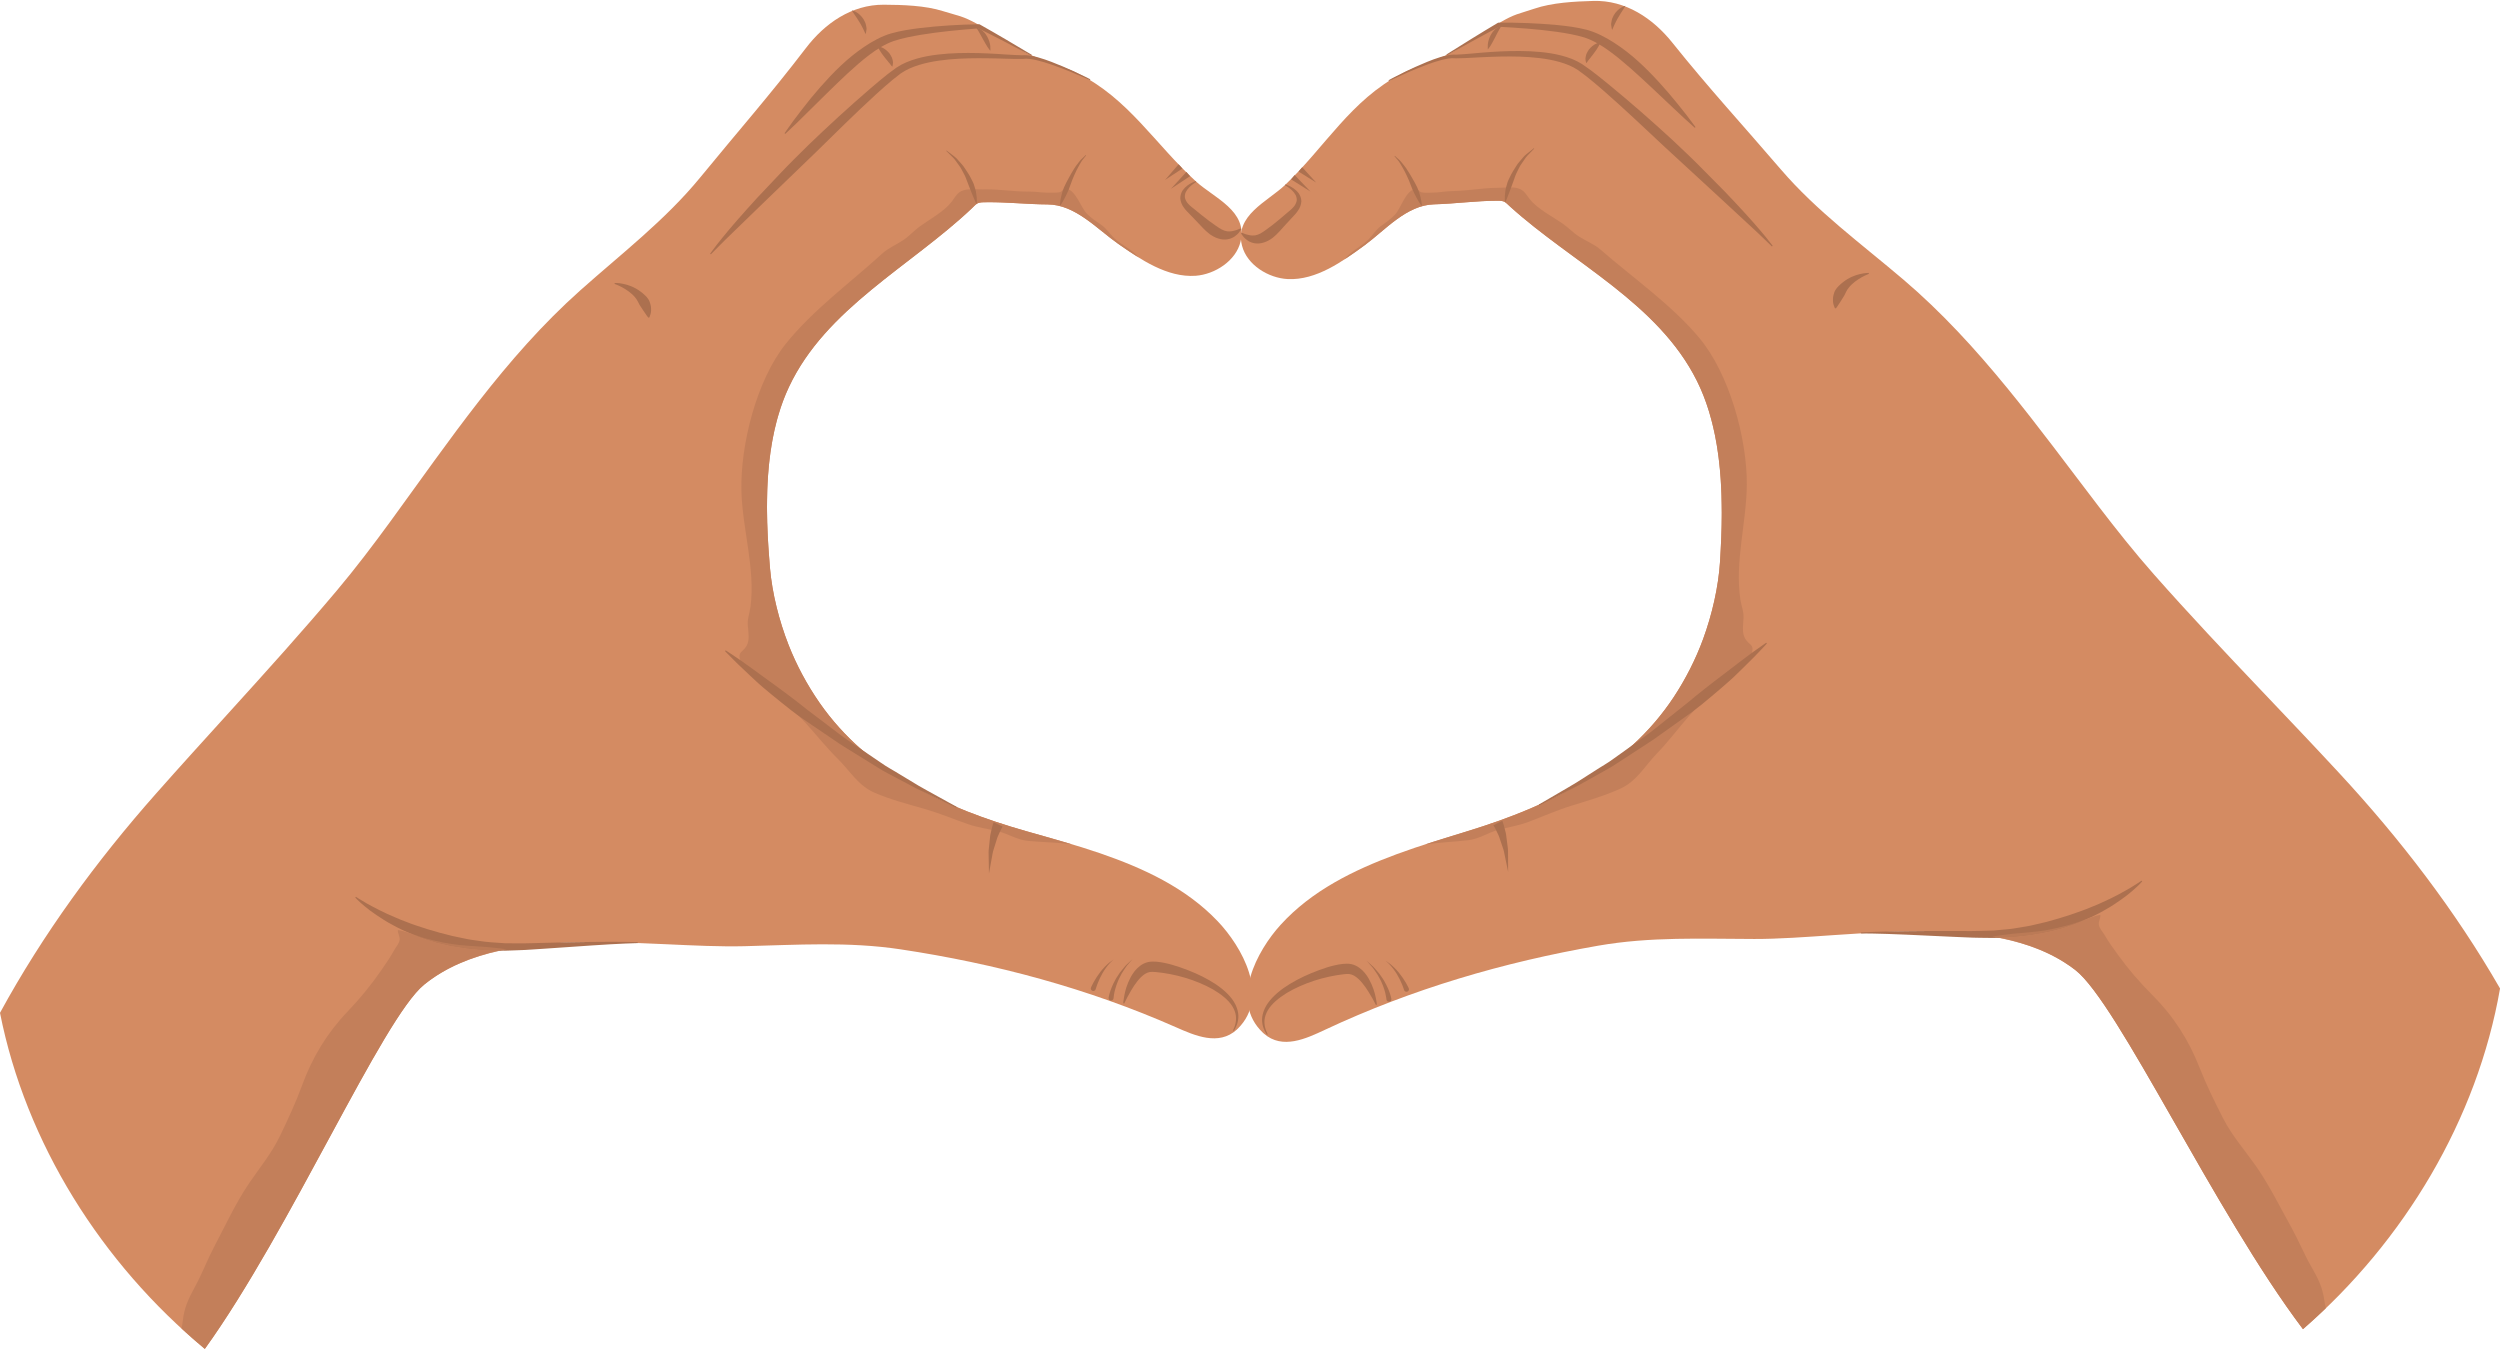
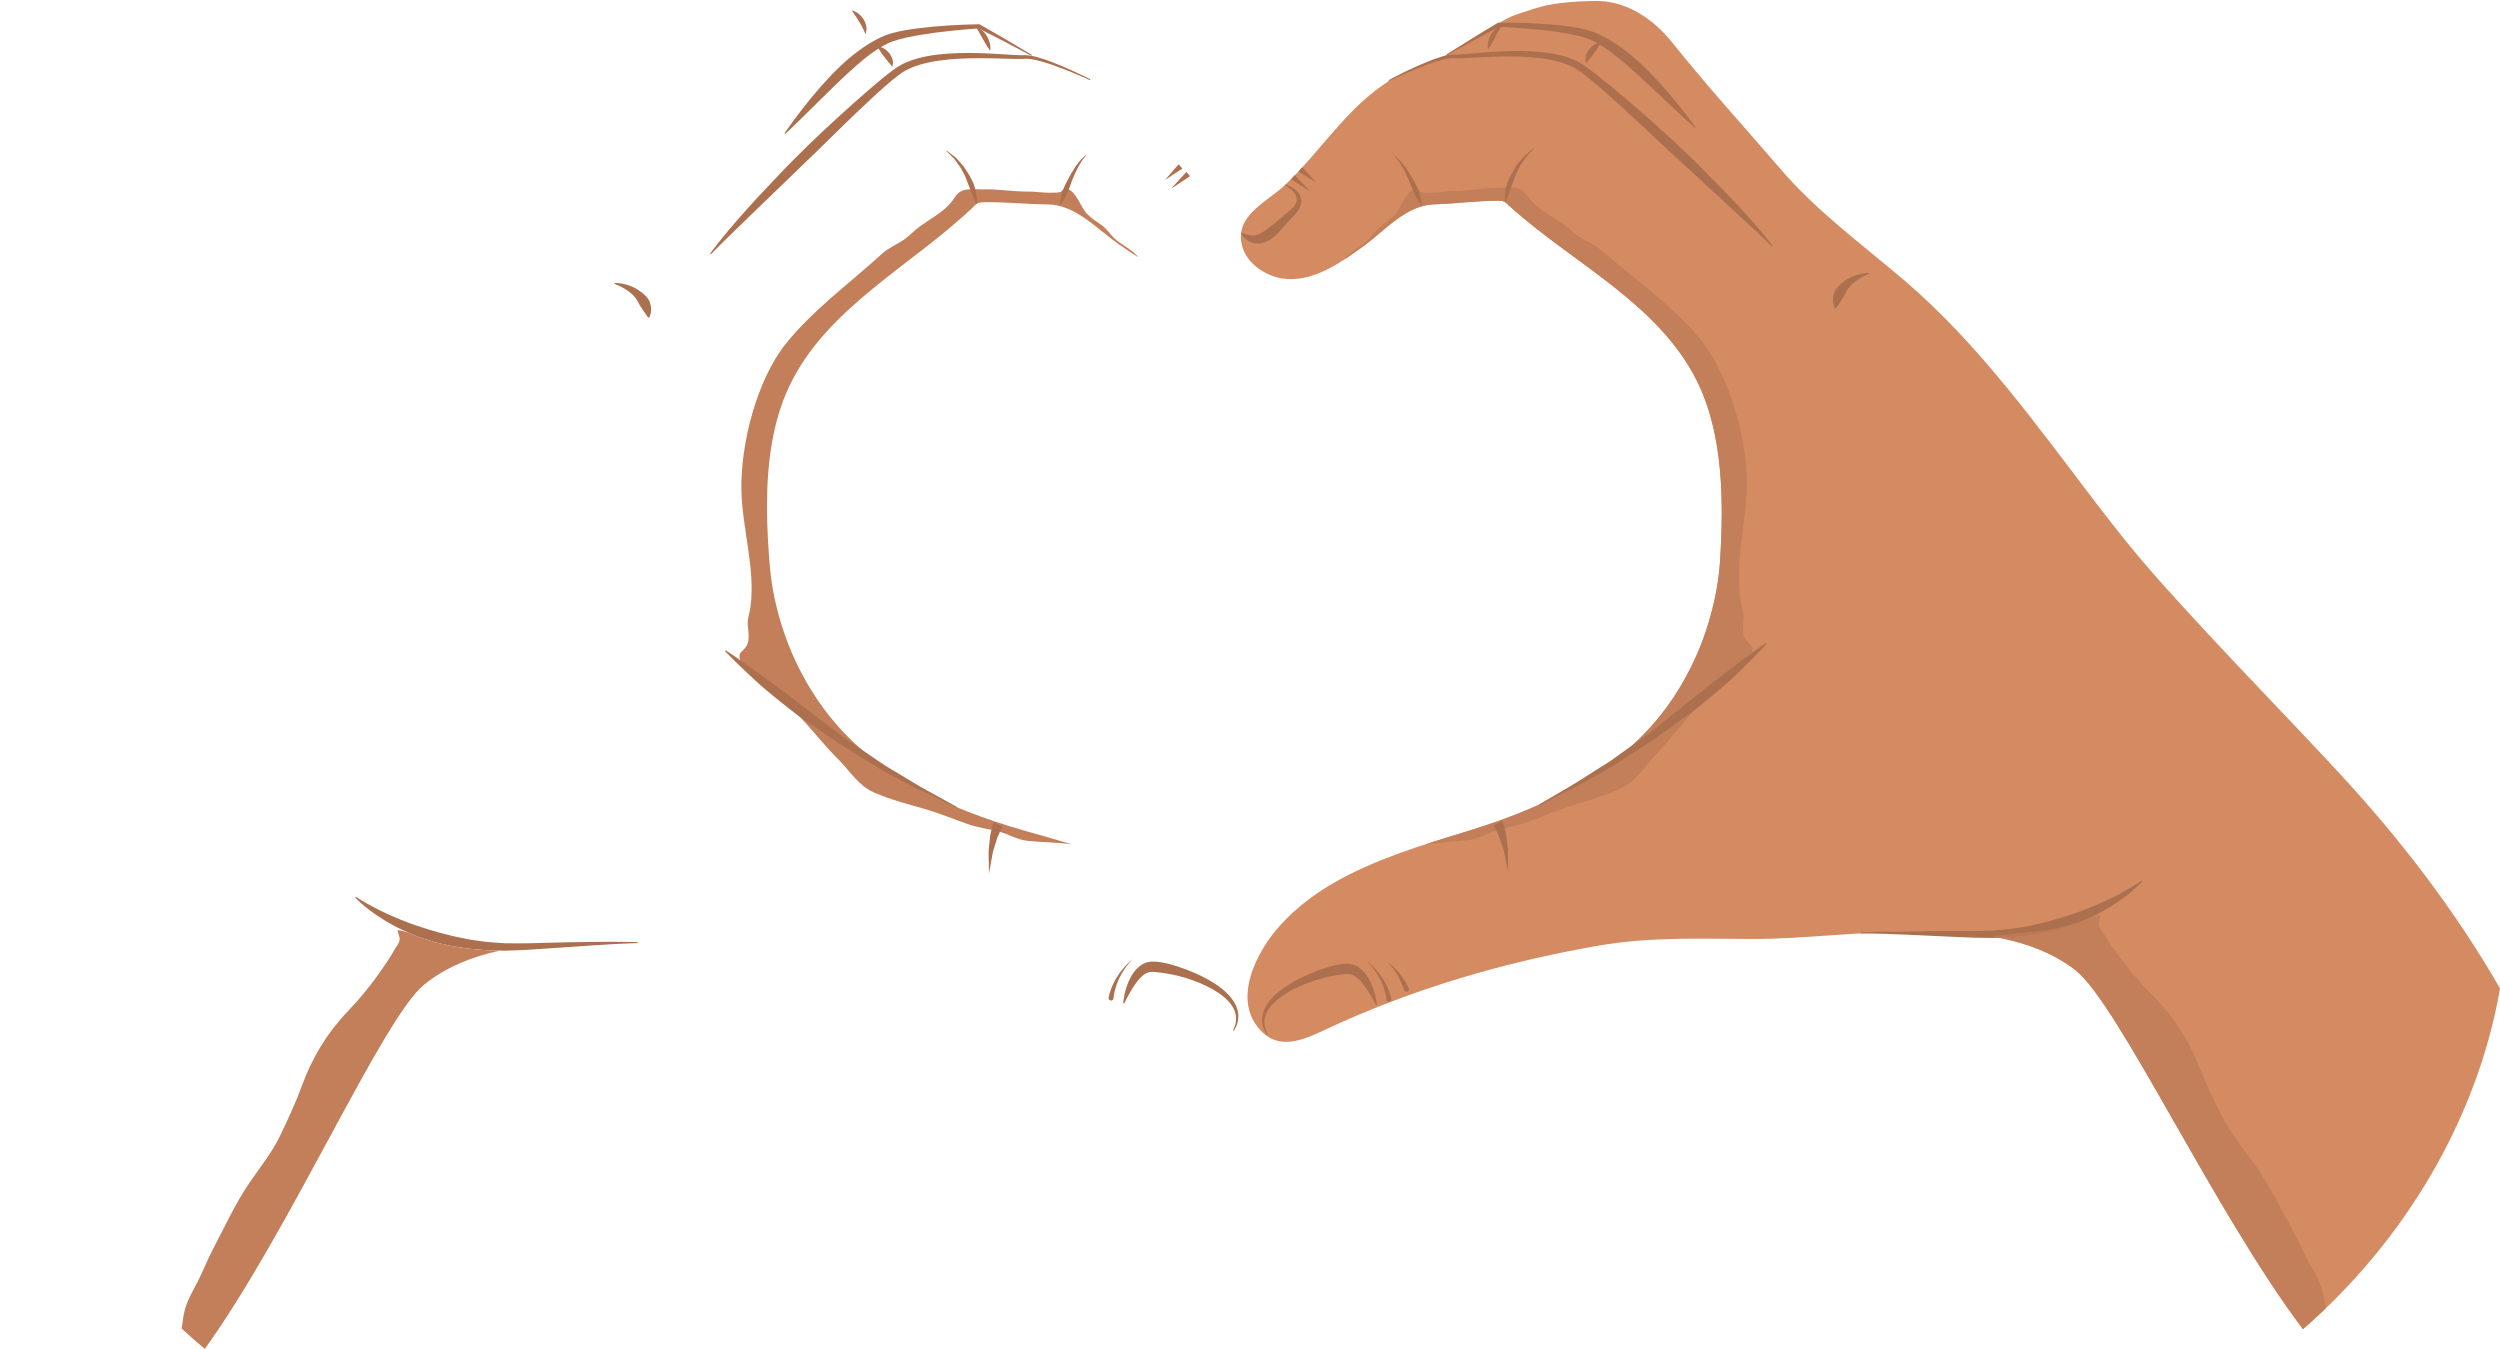
<svg xmlns="http://www.w3.org/2000/svg" height="921.5" preserveAspectRatio="xMidYMid meet" version="1.0" viewBox="206.7 599.6 1707.9 921.5" width="1707.9" zoomAndPan="magnify">
  <g>
    <g id="change1_1">
-       <path d="M 870.469 742.059 C 873.785 738.91 874.023 737.879 878.867 737.77 C 893.473 737.461 907.867 739.18 922.418 739.25 C 941.32 739.34 956.105 756.02 970.59 766.16 C 985.723 776.75 1004.109 789.379 1023.52 788 C 1036.629 787.059 1051.129 777.77 1054.219 764.578 C 1059.129 743.641 1036.309 734.961 1023.789 723.609 C 995.941 698.32 977.512 666.66 942.617 649.539 C 932.582 644.621 921.59 642.09 911.477 637.398 C 901.723 632.871 892.844 626.5 883.48 621.25 C 876.82 617.5 870.125 613.121 862.816 610.73 C 858.855 609.441 854.863 608.469 850.883 607.199 C 838.637 603.32 823.281 602.898 810.465 602.82 C 788.516 602.699 770.141 615.57 757.246 632.461 C 732.918 664.309 710.469 689.781 685.145 720.73 C 661.242 749.941 631.109 773.012 603.09 798 C 551.707 843.82 513.602 900.762 473.215 956.09 C 461.508 972.109 449.5 987.941 436.723 1003.129 C 413.242 1031.02 388.801 1058.07 364.32 1085.07 C 347.23 1103.91 330.113 1122.73 313.254 1141.801 C 272.676 1187.648 236.051 1237.68 206.699 1291.531 C 224.285 1380.449 276.07 1462.66 346.625 1521.109 C 405.23 1439.66 467.914 1295.539 496.414 1272.301 C 536.945 1239.289 603.191 1241.969 661.367 1244.641 C 680.609 1245.531 698.965 1246.41 715.219 1246.012 C 751.152 1245.109 786.121 1242.75 821.875 1248.141 C 886.816 1257.922 949.891 1274.809 1010.031 1301.352 C 1023.051 1307.109 1039.23 1314.238 1051.59 1303.039 L 1052.43 1302.23 C 1074.441 1280.289 1055.059 1246.281 1038.59 1228.969 C 1016.762 1206.02 987.758 1192.691 958.234 1182.512 C 941.57 1176.789 924.57 1172.199 907.633 1167.379 C 853.082 1151.84 799.844 1127.648 766.492 1079.578 C 758.113 1067.5 750.773 1053.879 745.422 1040.18 C 739.027 1023.828 734.227 1005.141 732.715 987.602 C 729.273 947.68 728.27 900.98 745.688 863.93 C 770.93 810.211 828.883 781.43 870.469 742.059" fill="#d48b62" />
-     </g>
+       </g>
    <g id="change2_1">
      <path d="M 970.59 766.16 C 971.027 766.461 971.469 766.77 971.918 767.09 C 971.469 766.77 971.027 766.461 970.59 766.16 M 730.68 945.691 C 730.68 960.012 731.559 974.191 732.715 987.602 C 734.227 1005.141 739.027 1023.828 745.422 1040.18 C 750.773 1053.879 758.113 1067.5 766.492 1079.578 C 799.844 1127.648 853.082 1151.84 907.633 1167.379 C 907.941 1167.461 908.254 1167.551 908.566 1167.641 C 908.254 1167.551 907.941 1167.461 907.633 1167.379 C 853.082 1151.84 799.844 1127.648 766.492 1079.578 C 758.113 1067.5 750.773 1053.879 745.422 1040.18 C 739.027 1023.828 734.227 1005.141 732.715 987.602 C 731.559 974.191 730.68 960.012 730.68 945.691" fill="#ca9270" />
    </g>
    <g id="change3_1">
      <path d="M 934.68 728.539 C 932.523 728.539 932.566 730.41 930.793 730.852 C 929.395 731.199 927.91 731.23 926.43 731.23 C 926.242 731.23 926.062 731.23 925.879 731.23 C 925.652 731.23 925.43 731.23 925.203 731.23 C 924.867 731.23 924.539 731.23 924.207 731.238 C 923.879 731.25 923.559 731.25 923.238 731.25 C 920.926 731.25 918.734 731.059 916.543 730.871 C 914.34 730.672 912.133 730.469 909.801 730.469 C 909.664 730.469 909.531 730.469 909.395 730.469 C 909.102 730.48 908.805 730.48 908.512 730.48 C 903.855 730.48 899.242 730.102 894.621 729.711 C 889.984 729.328 885.34 728.941 880.66 728.941 C 879.992 728.941 879.32 728.949 878.652 728.969 C 878.355 728.98 878.059 728.98 877.758 728.98 C 876.758 728.98 875.711 728.941 874.648 728.91 C 873.582 728.879 872.5 728.852 871.422 728.852 C 869.168 728.852 866.949 728.988 865.02 729.559 C 860.637 730.859 859.406 734.02 856.992 737.211 C 851.891 743.969 842.098 749.238 835.168 754.211 C 831.188 757.078 827.891 760.879 823.836 763.602 C 819.059 766.789 813.641 768.969 809.453 772.789 C 787.582 792.762 762.031 811.34 743.5 834.48 C 723.551 859.41 712.398 903.57 713.211 935.191 C 713.883 961.012 722.746 988.059 719.449 1013.859 C 718.809 1018.828 717.172 1022.07 717.582 1027.012 C 717.934 1031.398 719.035 1036.941 716.648 1040.949 C 714.055 1045.309 710.664 1044.789 712.305 1050.449 C 713.785 1055.539 717.305 1056.359 720.812 1059.59 C 725.133 1063.559 729.184 1067.59 733.59 1071.469 C 741.641 1078.578 750.285 1086.039 757.195 1093.691 C 764.637 1101.91 771.137 1110.211 779.195 1118.148 C 787.137 1125.98 793.02 1136.359 804.102 1141.141 C 814.965 1145.84 826.902 1148.949 838.277 1152.199 C 848.266 1155.059 858.098 1159.18 867.797 1162.57 C 874.711 1164.98 881.457 1165.781 888.422 1167.488 C 895.625 1169.262 901.453 1173.359 909.055 1174.078 C 918.852 1175 928.863 1175.102 938.773 1176.34 C 928.73 1173.32 918.652 1170.512 908.566 1167.641 C 908.254 1167.551 907.941 1167.461 907.633 1167.379 C 853.082 1151.84 799.844 1127.648 766.492 1079.578 C 758.113 1067.5 750.773 1053.879 745.422 1040.18 C 739.027 1023.828 734.227 1005.141 732.715 987.602 C 731.559 974.191 730.68 960.012 730.68 945.691 C 730.68 917.391 734.121 888.531 745.688 863.93 C 770.93 810.211 828.883 781.43 870.469 742.059 C 873.785 738.91 874.023 737.879 878.867 737.77 C 880.086 737.738 881.297 737.73 882.512 737.73 C 895.871 737.73 909.078 739.18 922.418 739.25 C 941.32 739.34 956.105 756.02 970.59 766.16 C 971.027 766.461 971.469 766.77 971.918 767.09 C 975.902 769.859 980.121 772.719 984.504 775.441 C 983.391 774.18 982.258 772.941 980.945 771.859 C 976.75 768.391 971.875 766.07 967.91 762.32 C 964.703 759.27 962.668 755.641 958.867 753.102 C 955.34 750.73 952.434 748.73 949.336 745.719 C 945.359 741.852 941.711 729.77 935.578 728.629 C 935.242 728.57 934.945 728.539 934.68 728.539" fill="#c37f5a" />
    </g>
    <g id="change4_1">
      <path d="M 449.863 1212.262 C 449.863 1212.262 452.438 1214.039 457.164 1216.738 C 461.93 1219.371 468.738 1223.078 477.297 1226.578 C 479.41 1227.512 481.625 1228.441 483.973 1229.27 C 486.297 1230.148 488.66 1231.141 491.191 1231.91 C 496.18 1233.621 501.488 1235.281 507.035 1236.781 C 509.824 1237.5 512.652 1238.23 515.52 1238.961 C 518.398 1239.641 521.355 1240.172 524.312 1240.809 C 527.266 1241.5 530.301 1241.84 533.336 1242.289 C 536.371 1242.719 539.422 1243.199 542.504 1243.359 L 551.727 1244 C 554.805 1244.012 557.871 1244.031 560.91 1244.051 C 567.008 1244.121 573.109 1243.801 578.957 1243.711 C 590.695 1243.41 601.633 1243.141 611.035 1243.09 C 620.438 1243.039 628.258 1242.91 633.75 1243.051 C 639.215 1243.16 642.344 1243.211 642.344 1243.211 L 642.363 1243.891 C 642.363 1243.891 639.234 1244.012 633.758 1244.199 C 628.297 1244.359 620.488 1244.922 611.133 1245.488 C 601.77 1246.129 590.844 1246.879 579.141 1247.68 C 573.266 1248.012 567.273 1248.578 561.059 1248.75 C 557.938 1248.871 554.797 1248.98 551.645 1249.09 L 542.148 1248.828 C 538.969 1248.828 535.809 1248.488 532.652 1248.211 C 529.504 1247.91 526.348 1247.719 523.258 1247.16 C 520.172 1246.66 517.07 1246.289 514.066 1245.66 C 511.066 1244.969 508.098 1244.301 505.184 1243.641 C 499.465 1241.891 493.91 1240.262 488.867 1238.07 C 483.797 1236.02 479.094 1233.82 474.926 1231.488 C 470.691 1229.289 467.035 1226.84 463.82 1224.699 C 460.594 1222.57 457.926 1220.5 455.801 1218.699 C 451.52 1215.18 449.414 1212.781 449.414 1212.781 L 449.863 1212.262" fill="#ac704f" />
    </g>
    <g id="change4_2">
      <path d="M 702.445 1043.891 C 702.445 1043.891 704.996 1045.488 709.328 1048.461 C 711.52 1049.91 714.129 1051.73 717.082 1053.879 C 720.031 1056.02 723.434 1058.359 727.016 1061.07 C 730.586 1063.801 734.594 1066.5 738.703 1069.559 C 742.867 1072.539 747.098 1075.879 751.555 1079.23 C 755.855 1082.789 760.508 1086.191 765.172 1089.75 C 769.844 1093.289 774.586 1096.891 779.324 1100.5 C 784.023 1104.191 789.055 1107.371 793.875 1110.711 C 798.727 1114.012 803.5 1117.262 808.121 1120.398 C 812.547 1123.609 817.504 1126.109 821.809 1128.852 C 826.203 1131.512 830.367 1134.012 834.203 1136.34 C 838.062 1138.609 841.691 1140.512 844.863 1142.289 C 848.047 1144.051 850.824 1145.59 853.109 1146.852 C 857.684 1149.379 860.301 1150.82 860.301 1150.82 L 859.988 1151.43 C 859.988 1151.43 857.289 1150.141 852.57 1147.871 C 847.867 1145.57 841.062 1142.41 833.02 1138.41 C 829.055 1136.309 824.758 1134.039 820.219 1131.641 C 815.691 1129.141 810.848 1126.898 806.031 1123.762 C 801.25 1120.801 796.316 1117.738 791.293 1114.629 C 786.301 1111.48 781.078 1108.48 776.211 1104.98 C 771.242 1101.621 766.277 1098.25 761.387 1094.93 C 756.465 1091.648 751.691 1088.328 747.242 1084.871 C 742.852 1081.34 738.527 1078.039 734.582 1074.711 C 730.625 1071.41 726.805 1068.359 723.539 1065.281 C 720.207 1062.281 717.266 1059.379 714.602 1056.891 C 711.934 1054.398 709.641 1052.191 707.805 1050.309 C 704.062 1046.621 702.008 1044.41 702.008 1044.41 L 702.445 1043.891" fill="#ac704f" />
    </g>
    <g id="change4_3">
      <path d="M 873.609 738.781 C 873.609 738.781 873.336 738.148 872.859 737.059 C 872.41 735.98 871.77 734.461 871.004 732.621 C 870.324 730.781 869.336 728.711 868.539 726.422 C 868.164 725.27 867.613 724.141 867.188 722.93 C 866.691 721.75 866.359 720.461 865.719 719.34 C 864.41 717.109 863.465 714.602 861.918 712.699 C 860.398 710.809 859.281 708.719 857.852 707.371 C 855.039 704.578 853.156 702.719 853.156 702.719 L 853.352 702.441 C 853.352 702.441 855.492 704.07 858.695 706.52 C 860.348 707.73 861.75 709.66 863.5 711.531 C 865.309 713.359 866.52 715.82 868.125 718.039 C 868.938 719.148 869.445 720.422 870.113 721.59 C 870.73 722.781 871.367 723.961 871.852 725.141 C 872.625 727.59 873.418 729.84 873.633 731.898 C 874.316 735.949 873.945 738.719 873.941 738.719 L 873.609 738.781" fill="#ac704f" />
    </g>
    <g id="change4_4">
      <path d="M 930.797 739.84 C 930.797 739.84 930.848 737.309 931.672 733.691 C 932.055 731.871 932.703 729.82 933.555 727.68 C 934.434 725.559 935.66 723.398 936.82 721.23 C 937.887 719.02 939.289 716.961 940.434 714.969 C 941.605 712.98 943.066 711.328 944.137 709.852 C 945.254 708.379 946.543 707.43 947.266 706.648 C 948.035 705.91 948.48 705.488 948.48 705.488 L 948.703 705.75 C 948.703 705.75 948.328 706.219 947.672 707.059 C 947.066 707.93 945.984 708.969 945.102 710.551 C 944.258 712.16 943.113 713.898 942.16 715.941 C 941.242 718.02 940.109 720.109 939.289 722.391 C 938.457 724.648 937.625 726.91 936.844 729.02 C 935.941 731.09 935.082 733.012 934.234 734.621 C 933.332 736.219 932.668 737.578 932.055 738.488 C 931.488 739.422 931.121 739.941 931.121 739.941 L 930.797 739.84" fill="#ac704f" />
    </g>
    <g id="change4_5">
      <path d="M 951.273 654.379 C 951.273 654.379 946.828 652.27 938.875 648.988 C 934.895 647.359 930.039 645.43 924.383 643.512 C 921.551 642.559 918.52 641.609 915.297 640.828 C 912.008 640.059 908.781 639.41 905.137 639.871 C 897.555 639.98 889.664 639.469 881.199 639.41 C 872.777 639.301 863.895 639.371 854.809 640.23 C 845.781 641.129 836.367 642.68 827.918 646.461 C 825.824 647.422 823.832 648.539 821.98 649.828 C 820.203 651.191 818.125 652.781 816.293 654.289 C 812.633 657.371 808.969 660.559 805.336 663.891 C 790.859 677.121 776.938 691.031 763.754 703.91 C 750.484 716.719 738.094 728.66 727.473 738.91 C 716.875 749.18 708.047 757.75 701.871 763.738 C 698.797 766.75 696.426 769.172 694.824 770.828 C 693.203 772.469 692.336 773.352 692.336 773.352 L 691.809 772.922 C 691.809 772.922 692.543 771.922 693.918 770.059 C 695.262 768.16 697.398 765.52 700.109 762.141 C 705.516 755.379 713.648 746.09 723.617 735.141 C 728.703 729.77 734.207 723.941 740.027 717.77 C 745.836 711.59 752.25 705.359 758.812 698.84 C 772.141 686 786.664 672.641 801.68 659.738 C 805.414 656.52 809.238 653.32 813.176 650.199 C 815.176 648.641 817.027 647.309 819.164 645.762 C 821.355 644.309 823.652 643.102 825.996 642.102 C 835.418 638.191 845.18 636.91 854.48 636.211 C 863.812 635.578 872.812 635.711 881.305 636.09 C 889.766 636.441 897.844 637.23 905.043 637.359 C 908.789 637.02 912.625 637.879 915.832 638.781 C 919.121 639.699 922.148 640.781 924.977 641.852 C 930.613 644 935.418 646.121 939.344 647.898 C 947.199 651.488 951.578 653.77 951.578 653.77 L 951.273 654.379" fill="#ac704f" />
    </g>
    <g id="change4_6">
      <path d="M 742.66 690.602 C 746.449 685.109 750.371 679.711 754.496 674.48 C 758.566 669.199 762.762 664.02 767.184 659 C 771.609 653.988 776.188 649.09 781.098 644.469 C 785.992 639.828 791.273 635.539 796.934 631.691 C 799.754 629.77 802.703 627.98 805.781 626.398 C 808.754 624.82 812.238 623.371 815.379 622.449 C 822.289 620.5 828.766 619.57 835.473 618.73 C 848.781 617.18 862.062 616.371 875.398 616.18 L 875.816 616.172 L 876.109 616.34 C 882.055 619.77 888.055 623.07 893.949 626.602 L 911.652 637.109 L 911.301 637.691 L 893.109 628.121 C 887.066 624.91 880.895 621.922 874.797 618.809 L 875.504 618.969 C 862.332 620 849.109 621.191 836.125 623.32 C 829.707 624.391 823.059 625.691 817.254 627.609 C 814.094 628.738 811.484 630.012 808.672 631.672 C 805.926 633.27 803.273 635.059 800.715 637.02 C 795.555 640.871 790.73 645.23 785.895 649.609 C 781.098 654.051 776.395 658.629 771.68 663.25 L 757.551 677.191 C 752.867 681.891 748.09 686.52 743.176 691.051 L 742.66 690.602" fill="#ac704f" />
    </g>
    <g id="change4_7">
      <path d="M 974.047 1284.98 C 974.047 1284.98 974.105 1283.121 974.738 1279.941 C 975.32 1276.738 976.469 1272.219 979.195 1267.07 C 980.621 1264.539 982.453 1261.77 985.48 1259.48 C 986.988 1258.352 988.836 1257.32 990.977 1256.859 C 992.93 1256.41 995.129 1256.469 996.918 1256.602 C 1004.191 1257.328 1011.199 1259.719 1018.129 1262.328 C 1025.02 1264.98 1031.68 1268.281 1037.48 1272.141 C 1043.23 1276.051 1048.18 1280.699 1050.711 1285.898 C 1051.961 1288.48 1052.648 1291.078 1052.711 1293.41 C 1052.75 1295.738 1052.352 1297.73 1051.82 1299.27 C 1051.289 1300.82 1050.738 1301.949 1050.27 1302.691 C 1049.859 1303.441 1049.641 1303.84 1049.641 1303.84 L 1049.039 1303.5 C 1049.039 1303.5 1049.219 1303.09 1049.551 1302.328 C 1049.93 1301.578 1050.352 1300.441 1050.699 1298.949 C 1051.059 1297.461 1051.23 1295.609 1051.012 1293.539 C 1050.75 1291.48 1049.93 1289.25 1048.602 1287.078 C 1045.91 1282.699 1040.988 1278.852 1035.359 1275.539 C 1029.641 1272.301 1023.078 1269.59 1016.32 1267.57 C 1009.59 1265.539 1002.539 1264.25 996.328 1263.672 C 994.75 1263.578 993.586 1263.461 992.328 1263.629 C 991.273 1263.809 990.188 1264.18 989.152 1264.809 C 987.086 1266.09 985.191 1268 983.664 1269.988 C 980.531 1273.969 978.477 1277.98 976.941 1280.699 C 975.523 1283.531 974.711 1285.148 974.711 1285.148 L 974.047 1284.98" fill="#ac704f" />
    </g>
    <g id="change4_8">
      <path d="M 964.066 1281.09 C 964.066 1281.09 964.121 1280.641 964.352 1279.73 C 964.543 1278.809 964.926 1277.621 965.387 1276.191 C 965.91 1274.781 966.523 1273.141 967.34 1271.48 C 968.211 1269.84 969.027 1268.031 970.184 1266.43 C 971.227 1264.762 972.332 1263.141 973.57 1261.781 C 974.75 1260.379 975.781 1259.02 976.91 1258.078 C 979.035 1256.09 980.449 1254.77 980.449 1254.77 C 980.449 1254.77 979.191 1256.238 977.312 1258.43 C 976.309 1259.469 975.438 1260.93 974.441 1262.41 C 973.391 1263.871 972.492 1265.551 971.668 1267.262 C 970.734 1268.922 970.145 1270.73 969.496 1272.371 C 968.898 1274.02 968.5 1275.629 968.156 1276.98 C 967.875 1278.352 967.641 1279.48 967.578 1280.238 C 967.465 1280.98 967.445 1281.5 967.445 1281.5 C 967.41 1282.449 966.617 1283.18 965.672 1283.141 C 964.73 1283.109 963.996 1282.32 964.031 1281.371 L 964.047 1281.211 L 964.066 1281.09" fill="#ac704f" />
    </g>
    <g id="change4_9">
-       <path d="M 952.035 1274.199 C 952.035 1274.199 952.195 1273.84 952.484 1273.219 C 952.777 1272.578 953.223 1271.691 953.789 1270.66 C 954.891 1268.59 956.57 1265.961 958.465 1263.512 C 959.496 1262.34 960.371 1261.07 961.449 1260.09 C 962.504 1259.09 963.391 1258.078 964.316 1257.391 C 966.148 1256.012 967.371 1255.102 967.371 1255.102 C 967.371 1255.102 966.297 1256.172 964.688 1257.781 C 963.883 1258.57 963.152 1259.691 962.273 1260.781 C 961.375 1261.859 960.699 1263.219 959.879 1264.461 C 958.402 1267.059 957.164 1269.781 956.406 1271.871 C 956.008 1272.91 955.715 1273.77 955.539 1274.371 C 955.352 1274.988 955.25 1275.34 955.25 1275.34 L 955.23 1275.398 C 954.965 1276.301 954.008 1276.82 953.102 1276.551 C 952.195 1276.281 951.68 1275.32 951.953 1274.43 L 952.035 1274.199" fill="#ac704f" />
-     </g>
+       </g>
    <g id="change4_10">
-       <path d="M 1023.922 723.91 C 1023.922 723.91 1023.012 724.398 1021.559 725.488 C 1020.16 726.578 1018.102 728.281 1016.801 730.789 C 1016.23 732.07 1015.98 733.48 1016.23 734.871 C 1016.66 736.25 1017.289 737.68 1018.551 738.941 C 1019.699 740.23 1021.18 741.352 1022.84 742.68 C 1024.461 744 1026.109 745.34 1027.77 746.68 C 1031 749.359 1034.398 751.801 1037.328 753.82 C 1038.781 754.84 1040.148 755.738 1041.41 756.398 C 1042.691 757.09 1043.891 757.422 1045.07 757.621 C 1046.25 757.77 1047.441 757.73 1048.551 757.5 C 1049.672 757.34 1050.641 756.91 1051.539 756.711 C 1053.16 755.988 1054.25 755.621 1054.25 755.621 L 1054.711 756.121 C 1054.711 756.121 1054.16 757.078 1052.93 758.672 C 1051.621 760.109 1049.359 762.391 1045.34 763.078 C 1043.379 763.398 1041.109 763.262 1039.051 762.559 C 1036.91 761.961 1035.012 760.852 1033.219 759.621 C 1029.738 757.039 1026.988 753.691 1024.051 750.68 C 1022.602 749.172 1021.148 747.672 1019.719 746.191 C 1018.32 744.75 1016.672 743.191 1015.422 741.359 C 1014.102 739.609 1013.23 737.41 1013.031 735.23 C 1012.969 733 1013.73 731.031 1014.711 729.559 C 1016.84 726.711 1019.25 725.328 1020.922 724.461 C 1022.609 723.621 1023.648 723.289 1023.648 723.289 L 1023.922 723.91" fill="#ac704f" />
-     </g>
+       </g>
    <g id="change4_11">
      <path d="M 1018.262 720.91 L 1006.602 728.621 L 1016.039 718.32 L 1017.199 717.059 L 1019.691 719.961 L 1018.262 720.91" fill="#ac704f" />
    </g>
    <g id="change4_12">
      <path d="M 1013.02 715.699 L 1002.609 722.531 L 1010.77 713.129 L 1011.898 711.828 L 1014.461 714.75 L 1013.02 715.699" fill="#ac704f" />
    </g>
    <g id="change4_13">
      <path d="M 626.648 792.91 C 626.648 792.91 628.973 792.789 632.391 793.5 C 635.805 794.148 640.363 795.781 644.332 798.82 C 645.344 799.539 646.309 800.352 647.215 801.23 C 648.199 802.039 648.973 803.031 649.633 804.051 C 650.312 805.051 650.695 806.172 650.977 807.25 C 651.34 808.289 651.457 809.328 651.473 810.301 C 651.625 812.211 651.309 813.781 650.895 814.859 C 650.582 815.93 650.27 816.52 650.27 816.52 L 649.586 816.57 C 649.586 816.57 649.113 816.051 648.516 815.191 C 648.18 814.77 647.84 814.25 647.496 813.691 C 647.176 813.109 646.637 812.531 646.25 811.871 C 645.84 811.219 645.43 810.531 644.922 809.859 C 644.402 809.191 644.062 808.422 643.535 807.711 C 642.719 806.172 641.941 804.328 640.613 802.82 C 639.355 801.262 637.801 799.891 636.219 798.711 C 634.621 797.57 633.016 796.57 631.582 795.801 C 628.68 794.281 626.551 793.578 626.551 793.578 L 626.648 792.91" fill="#ac704f" />
    </g>
    <g id="change4_14">
      <path d="M 891.664 1164.25 C 891.664 1164.25 891.395 1164.719 890.926 1165.539 C 890.391 1166.371 890.035 1167.43 889.379 1168.801 C 889.07 1169.48 888.734 1170.219 888.379 1171 C 887.98 1171.762 887.797 1172.73 887.477 1173.641 C 886.887 1175.531 886.258 1177.539 885.633 1179.551 C 884.887 1181.559 884.66 1183.68 884.266 1185.641 C 883.906 1187.621 883.566 1189.461 883.281 1191.039 C 882.699 1194.23 882.316 1196.359 882.316 1196.359 C 882.316 1196.359 882.277 1194.211 882.219 1190.969 C 882.191 1189.34 882.156 1187.441 882.121 1185.398 C 882.117 1183.359 881.93 1181.148 882.273 1178.98 C 882.5 1176.789 882.73 1174.602 882.945 1172.539 C 883.09 1171.488 883.082 1170.5 883.348 1169.539 C 883.574 1168.559 883.789 1167.641 883.98 1166.789 C 884.406 1165.129 884.699 1163.57 885.031 1162.719 C 885.332 1161.828 885.508 1161.32 885.508 1161.32 L 891.664 1164.25" fill="#ac704f" />
    </g>
    <g id="change4_15">
      <path d="M 873.633 618.512 C 873.633 618.512 873.957 618.5 874.5 618.66 C 875.031 618.852 875.82 619.109 876.621 619.641 C 877.434 620.148 878.316 620.859 879.078 621.75 C 879.949 622.59 880.539 623.691 881.211 624.738 C 882.355 626.93 883.121 629.301 883.23 631.16 C 883.395 633.02 883.262 634.281 883.262 634.281 C 883.262 634.281 882.371 633.309 881.387 631.82 C 880.902 631.07 880.43 630.18 879.848 629.281 C 879.242 628.391 878.863 627.301 878.227 626.391 C 877.156 624.43 876.133 622.48 875.246 621.02 C 874.41 619.531 873.633 618.512 873.633 618.512" fill="#ac704f" />
    </g>
    <g id="change4_16">
      <path d="M 788.594 606.66 C 788.594 606.66 789.922 606.871 791.613 607.859 C 793.316 608.801 795.273 610.59 796.672 612.82 C 797.227 614.02 798.016 615.09 798.199 616.359 C 798.445 617.59 798.809 618.68 798.656 619.699 C 798.473 621.711 798.098 622.91 798.098 622.91 C 798.098 622.91 797.402 621.699 796.738 620.09 C 796.477 619.27 795.797 618.422 795.402 617.461 C 795.023 616.488 794.277 615.59 793.766 614.609 C 793.23 613.621 792.52 612.73 791.988 611.789 C 791.332 610.941 790.828 610.02 790.293 609.301 C 789.332 607.75 788.594 606.648 788.594 606.66" fill="#ac704f" />
    </g>
    <g id="change4_17">
      <path d="M 806.262 631.238 C 806.262 631.238 807.582 631.289 809.199 632.051 C 810.859 632.73 812.746 634.172 814.273 636 C 814.949 636.98 815.602 638 816.051 639.039 C 816.422 640.16 816.691 641.199 816.777 642.109 C 816.742 644.07 816.266 645.199 816.266 645.199 C 816.266 645.199 815.281 644.191 814.473 642.941 C 813.914 642.34 813.305 641.672 812.801 640.91 C 812.133 640.219 811.559 639.41 810.93 638.629 C 809.648 637.059 808.48 635.32 807.602 633.891 C 806.754 632.449 806.262 631.238 806.262 631.238" fill="#ac704f" />
    </g>
    <g id="change2_2">
      <path d="M 548.02 1248.988 C 528.57 1253.301 510.859 1260.539 496.414 1272.301 C 510.973 1260.449 528.887 1253.289 548.508 1249 L 548.02 1248.988 M 346 1520.59 C 346.207 1520.762 346.414 1520.941 346.625 1521.109 C 346.418 1520.941 346.203 1520.762 346 1520.59" fill="#ca9270" />
    </g>
    <g id="change3_2">
      <path d="M 478.523 1234.98 C 478.27 1237.301 479.953 1239.078 479.703 1241.629 C 479.449 1244.211 477.312 1246.32 476.129 1248.48 C 473.457 1253.359 470.438 1257.699 467.371 1262.16 C 460.531 1272.109 452.848 1281.559 444.441 1290.34 C 430.07 1305.34 420.066 1321.949 413.055 1341.109 C 408.711 1352.988 403.426 1364.289 397.965 1375.641 C 392.184 1387.641 384.254 1397.07 376.898 1407.922 C 367.641 1421.57 360.648 1436.879 352.934 1451.5 C 348.281 1460.309 344.773 1469.77 339.957 1478.559 C 335.367 1486.93 332.465 1493.09 331.512 1502.398 C 331.344 1504.051 331.02 1505.59 330.676 1507.109 C 335.695 1511.719 340.773 1516.238 346 1520.59 C 346.203 1520.762 346.418 1520.941 346.625 1521.109 C 405.23 1439.66 467.914 1295.539 496.414 1272.301 C 510.859 1260.539 528.57 1253.301 548.02 1248.988 L 542.148 1248.828 C 542.129 1248.828 542.109 1248.828 542.09 1248.828 C 538.93 1248.828 535.789 1248.488 532.652 1248.211 C 529.504 1247.91 526.348 1247.719 523.258 1247.16 C 520.172 1246.66 517.07 1246.289 514.066 1245.66 C 511.066 1244.969 508.098 1244.301 505.184 1243.641 C 499.465 1241.891 493.91 1240.262 488.867 1238.07 C 487.859 1237.672 486.871 1237.25 485.891 1236.828 C 483.383 1236.012 480.902 1235.32 478.523 1234.98" fill="#c37f5a" />
    </g>
    <g id="change5_1">
-       <path d="M 485.891 1236.828 C 486.871 1237.25 487.859 1237.672 488.867 1238.07 C 493.91 1240.262 499.465 1241.891 505.184 1243.641 C 508.098 1244.301 511.066 1244.969 514.066 1245.66 C 517.07 1246.289 520.172 1246.66 523.258 1247.16 C 526.348 1247.719 529.504 1247.91 532.652 1248.211 C 535.789 1248.488 538.93 1248.828 542.09 1248.828 C 542.109 1248.828 542.129 1248.828 542.148 1248.828 L 548.02 1248.988 L 548.508 1249 C 549.918 1248.699 551.344 1248.398 552.77 1248.129 C 549.926 1247.691 547.148 1247.379 544.625 1247.09 C 536.613 1246.199 528.75 1246.02 520.688 1245.219 C 513.273 1244.48 505.824 1242.781 499.008 1241.109 C 494.73 1240.078 490.258 1238.262 485.891 1236.828" fill="#bb7a56" />
-     </g>
+       </g>
    <g id="change1_2">
      <path d="M 1238.426 740.812 C 1235.02 737.734 1234.762 736.711 1229.922 736.723 C 1215.309 736.723 1200.953 738.789 1186.414 739.191 C 1167.52 739.719 1153.109 756.738 1138.871 767.203 C 1123.98 778.141 1105.891 791.191 1086.461 790.25 C 1073.32 789.617 1058.621 780.656 1055.23 767.535 C 1049.84 746.719 1072.449 737.523 1084.711 725.871 C 1111.961 699.969 1129.66 667.891 1164.16 649.977 C 1174.07 644.82 1185.004 642.039 1195 637.117 C 1204.656 632.371 1213.383 625.793 1222.625 620.332 C 1229.203 616.441 1235.793 611.898 1243.043 609.336 C 1246.977 607.961 1250.945 606.895 1254.895 605.531 C 1267.039 601.383 1282.391 600.598 1295.195 600.234 C 1317.137 599.598 1335.801 612.051 1349.086 628.637 C 1374.141 659.926 1397.176 684.875 1423.203 715.227 C 1447.766 743.879 1478.41 766.254 1507.016 790.602 C 1559.414 835.227 1598.824 891.27 1640.473 945.652 C 1652.551 961.41 1664.906 976.961 1678.039 991.852 C 1702.152 1019.18 1727.195 1045.68 1752.297 1072.09 C 1769.824 1090.539 1787.371 1108.969 1804.664 1127.641 C 1846.281 1172.551 1884.043 1221.719 1914.629 1274.891 C 1899.09 1364.188 1849.203 1447.57 1779.996 1507.621 C 1719.551 1427.539 1653.57 1284.891 1624.535 1262.32 C 1583.457 1230.41 1517.738 1234.41 1459.852 1238.398 C 1440.32 1239.75 1421.691 1241.098 1405.199 1241.07 C 1369.254 1240.988 1334.227 1239.43 1298.613 1245.641 C 1233.902 1256.918 1171.242 1275.238 1111.73 1303.172 C 1098.84 1309.211 1082.832 1316.719 1070.219 1305.801 L 1069.359 1305.008 C 1046.859 1283.59 1065.449 1249.141 1081.52 1231.449 C 1102.801 1208.008 1131.5 1194.02 1160.789 1183.168 C 1177.309 1177.051 1194.199 1172.09 1211.02 1166.871 C 1265.195 1150.078 1317.863 1124.68 1350.109 1075.859 C 1358.215 1063.59 1365.227 1049.801 1370.266 1035.98 C 1376.289 1019.48 1380.66 1000.688 1381.777 983.125 C 1384.289 943.129 1384.219 896.426 1365.965 859.789 C 1339.488 806.66 1280.887 779.223 1238.426 740.812" fill="#d48b62" />
    </g>
    <g id="change2_3">
      <path d="M 1382.93 949.648 C 1382.93 961.078 1382.441 972.352 1381.77 983.121 C 1380.66 1000.691 1376.289 1019.48 1370.27 1035.98 C 1365.23 1049.801 1358.211 1063.59 1350.109 1075.859 C 1317.871 1124.68 1265.199 1150.078 1211.02 1166.871 C 1208.648 1167.609 1206.27 1168.34 1203.891 1169.07 C 1206.27 1168.34 1208.648 1167.609 1211.02 1166.871 C 1265.199 1150.078 1317.871 1124.68 1350.109 1075.859 C 1358.211 1063.59 1365.23 1049.801 1370.27 1035.98 C 1376.289 1019.48 1380.66 1000.691 1381.77 983.121 C 1382.441 972.352 1382.93 961.078 1382.93 949.648" fill="#ca9270" />
    </g>
    <g id="change3_3">
      <path d="M 1238.238 727.621 C 1236.84 727.621 1235.422 727.691 1234.031 727.762 C 1232.648 727.828 1231.289 727.91 1230.031 727.91 C 1230 727.91 1229.961 727.91 1229.93 727.91 C 1229.879 727.91 1229.828 727.91 1229.781 727.91 C 1219.5 727.91 1209.48 729.988 1199.219 730.121 C 1194.059 730.191 1189.609 731.238 1184.441 731.23 C 1183.871 731.23 1183.289 731.25 1182.699 731.262 C 1182.191 731.27 1181.66 731.281 1181.148 731.281 C 1180.02 731.281 1178.91 731.23 1177.852 730.988 C 1176.09 730.602 1176.059 728.77 1173.988 728.77 C 1173.711 728.77 1173.379 728.809 1173.012 728.891 C 1166.898 730.148 1163.531 742.32 1159.648 746.281 C 1156.621 749.371 1153.77 751.43 1150.289 753.879 C 1146.551 756.512 1144.602 760.191 1141.461 763.309 C 1137.578 767.141 1132.77 769.57 1128.648 773.141 C 1127.359 774.25 1126.25 775.52 1125.18 776.801 C 1129.969 773.68 1134.57 770.359 1138.871 767.211 C 1153.109 756.738 1167.52 739.719 1186.41 739.191 C 1200.961 738.789 1215.309 736.73 1229.922 736.719 C 1229.93 736.719 1229.941 736.719 1229.949 736.719 C 1234.762 736.719 1235.02 737.75 1238.422 740.809 C 1280.891 779.219 1339.488 806.66 1365.961 859.789 C 1379.301 886.551 1382.93 918.691 1382.93 949.648 C 1382.93 961.078 1382.441 972.352 1381.77 983.121 C 1380.66 1000.691 1376.289 1019.48 1370.27 1035.98 C 1365.23 1049.801 1358.211 1063.59 1350.109 1075.859 C 1317.871 1124.68 1265.199 1150.078 1211.02 1166.871 C 1208.648 1167.609 1206.27 1168.34 1203.891 1169.07 C 1195.949 1171.52 1188 1173.961 1180.102 1176.539 C 1189.969 1175.078 1199.988 1174.75 1209.75 1173.59 C 1217.34 1172.699 1223.07 1168.469 1230.23 1166.539 C 1237.148 1164.66 1243.879 1163.73 1250.738 1161.141 C 1260.359 1157.531 1270.09 1153.191 1280.012 1150.109 C 1291.309 1146.59 1303.172 1143.211 1313.922 1138.262 C 1324.891 1133.219 1330.539 1122.719 1338.289 1114.711 C 1346.18 1106.578 1352.48 1098.129 1359.73 1089.75 C 1366.461 1081.949 1374.93 1074.281 1382.82 1066.988 C 1387.141 1063 1391.102 1058.891 1395.32 1054.82 C 1398.75 1051.512 1402.25 1050.621 1403.609 1045.488 C 1405.129 1039.789 1401.75 1040.391 1399.059 1036.09 C 1396.578 1032.141 1397.551 1026.57 1397.801 1022.172 C 1398.09 1017.219 1396.379 1014.02 1395.641 1009.07 C 1391.738 983.359 1399.98 956.109 1400.059 930.281 C 1400.148 898.648 1387.988 854.75 1367.461 830.289 C 1348.41 807.578 1322.441 789.59 1300.121 770.141 C 1295.852 766.41 1290.379 764.352 1285.531 761.27 C 1281.41 758.648 1278.02 754.922 1273.98 752.16 C 1266.941 747.34 1257.031 742.289 1251.77 735.66 C 1249.289 732.512 1247.98 729.391 1243.57 728.191 C 1241.941 727.75 1240.121 727.621 1238.238 727.621" fill="#c37f5a" />
    </g>
    <g id="change4_18">
      <path d="M 1670.164 1201.73 C 1670.164 1201.73 1668.125 1204.18 1663.922 1207.797 C 1661.832 1209.648 1659.211 1211.77 1656.043 1213.977 C 1652.879 1216.199 1649.281 1218.73 1645.09 1221.027 C 1640.98 1223.449 1636.328 1225.758 1631.297 1227.93 C 1626.309 1230.227 1620.797 1231.977 1615.121 1233.859 C 1612.211 1234.598 1609.27 1235.34 1606.297 1236.09 C 1603.297 1236.797 1600.199 1237.227 1597.137 1237.797 C 1594.055 1238.438 1590.906 1238.699 1587.762 1239.07 C 1584.617 1239.418 1581.461 1239.828 1578.285 1239.898 L 1568.797 1240.379 C 1565.641 1240.34 1562.504 1240.297 1559.379 1240.27 C 1553.148 1240.23 1547.156 1239.797 1541.273 1239.609 C 1529.551 1239.07 1518.609 1238.57 1509.242 1238.137 C 1499.867 1237.789 1492.051 1237.41 1486.578 1237.379 C 1481.117 1237.32 1477.98 1237.277 1477.98 1237.277 L 1477.98 1236.598 C 1477.98 1236.598 1481.105 1236.457 1486.566 1236.219 C 1492.059 1235.949 1499.879 1235.91 1509.285 1235.75 C 1518.68 1235.59 1529.633 1235.598 1541.367 1235.629 C 1543.457 1235.617 1545.578 1235.629 1547.73 1235.637 C 1551.582 1235.668 1555.508 1235.688 1559.41 1235.547 C 1562.453 1235.469 1565.527 1235.387 1568.59 1235.297 L 1577.801 1234.449 C 1580.887 1234.227 1583.918 1233.66 1586.941 1233.16 C 1589.965 1232.637 1592.996 1232.238 1595.93 1231.477 C 1598.867 1230.77 1601.809 1230.168 1604.68 1229.43 C 1607.539 1228.629 1610.344 1227.828 1613.109 1227.047 C 1618.625 1225.43 1623.891 1223.641 1628.84 1221.816 C 1631.352 1221 1633.695 1219.949 1635.992 1219.008 C 1638.336 1218.129 1640.52 1217.16 1642.609 1216.18 C 1651.086 1212.477 1657.805 1208.598 1662.5 1205.867 C 1667.172 1203.059 1669.703 1201.23 1669.703 1201.23 L 1670.164 1201.73" fill="#ac704f" />
    </g>
    <g id="change4_19">
      <path d="M 1413.77 1039.219 C 1413.77 1039.219 1411.77 1041.469 1408.109 1045.25 C 1406.32 1047.172 1404.07 1049.43 1401.469 1051.98 C 1398.859 1054.539 1395.98 1057.488 1392.719 1060.57 C 1389.531 1063.73 1385.781 1066.871 1381.898 1070.262 C 1378.031 1073.68 1373.781 1077.078 1369.469 1080.711 C 1365.102 1084.262 1360.41 1087.691 1355.559 1091.09 C 1350.75 1094.52 1345.859 1098 1340.98 1101.48 C 1336.191 1105.078 1331.031 1108.199 1326.121 1111.461 C 1321.172 1114.691 1316.301 1117.859 1311.59 1120.93 C 1306.852 1124.18 1302.051 1126.531 1297.59 1129.141 C 1293.109 1131.641 1288.859 1134.012 1284.949 1136.199 C 1276.988 1140.379 1270.27 1143.699 1265.621 1146.109 C 1260.949 1148.48 1258.289 1149.828 1258.289 1149.828 L 1257.961 1149.23 C 1257.961 1149.23 1260.539 1147.73 1265.059 1145.102 C 1267.309 1143.781 1270.051 1142.18 1273.199 1140.352 C 1276.32 1138.488 1279.91 1136.512 1283.711 1134.148 C 1287.5 1131.738 1291.602 1129.141 1295.93 1126.379 C 1300.18 1123.539 1305.07 1120.93 1309.43 1117.621 C 1313.98 1114.371 1318.672 1111.02 1323.449 1107.609 C 1328.191 1104.16 1333.148 1100.859 1337.762 1097.07 C 1342.41 1093.359 1347.078 1089.641 1351.66 1085.988 C 1356.23 1082.32 1360.82 1078.82 1365.031 1075.16 C 1369.41 1071.711 1373.57 1068.281 1377.66 1065.199 C 1381.699 1062.051 1385.641 1059.25 1389.148 1056.441 C 1392.672 1053.66 1396.012 1051.238 1398.91 1049.031 C 1401.82 1046.82 1404.379 1044.93 1406.551 1043.43 C 1410.801 1040.359 1413.32 1038.699 1413.32 1038.699 L 1413.77 1039.219" fill="#ac704f" />
    </g>
    <g id="change4_20">
      <path d="M 1234.859 737.559 C 1234.859 737.559 1234.43 734.789 1235.02 730.73 C 1235.18 728.66 1235.93 726.391 1236.641 723.93 C 1237.09 722.738 1237.711 721.551 1238.301 720.34 C 1238.941 719.16 1239.41 717.871 1240.211 716.75 C 1241.762 714.488 1242.91 712 1244.68 710.121 C 1246.379 708.23 1247.75 706.27 1249.371 705.02 C 1252.52 702.488 1254.609 700.809 1254.609 700.809 L 1254.82 701.09 C 1254.82 701.09 1252.98 702.988 1250.23 705.84 C 1248.828 707.23 1247.77 709.34 1246.289 711.27 C 1244.781 713.191 1243.891 715.73 1242.641 717.988 C 1242.031 719.121 1241.719 720.43 1241.25 721.609 C 1240.859 722.828 1240.34 723.969 1239.98 725.141 C 1239.238 727.449 1238.289 729.531 1237.66 731.391 C 1236.93 733.238 1236.328 734.781 1235.91 735.859 C 1235.461 736.969 1235.199 737.609 1235.199 737.609 L 1234.859 737.559" fill="#ac704f" />
    </g>
    <g id="change4_21">
      <path d="M 1177.719 740.09 C 1177.719 740.09 1177.34 739.57 1176.762 738.66 C 1176.129 737.762 1175.43 736.422 1174.488 734.84 C 1173.609 733.238 1172.711 731.34 1171.75 729.301 C 1170.922 727.199 1170.039 724.961 1169.16 722.73 C 1168.289 720.469 1167.102 718.391 1166.141 716.34 C 1165.129 714.328 1163.961 712.609 1163.07 711.02 C 1162.148 709.461 1161.051 708.441 1160.43 707.59 C 1159.75 706.77 1159.371 706.301 1159.371 706.301 L 1159.578 706.031 C 1159.578 706.031 1160.039 706.441 1160.82 707.172 C 1161.559 707.93 1162.879 708.859 1164.02 710.301 C 1165.129 711.75 1166.629 713.371 1167.84 715.328 C 1169.031 717.301 1170.48 719.328 1171.602 721.512 C 1172.809 723.648 1174.078 725.781 1175.012 727.879 C 1175.91 730 1176.602 732.039 1177.031 733.84 C 1177.941 737.441 1178.051 739.98 1178.051 739.98 L 1177.719 740.09" fill="#ac704f" />
    </g>
    <g id="change4_22">
      <path d="M 1155.289 654.398 C 1155.289 654.398 1159.621 652.02 1167.391 648.25 C 1171.27 646.379 1176.031 644.16 1181.621 641.879 C 1184.41 640.75 1187.422 639.602 1190.691 638.602 C 1193.871 637.629 1197.68 636.68 1201.441 636.941 C 1208.629 636.641 1216.691 635.66 1225.141 635.109 C 1233.629 634.539 1242.621 634.211 1251.961 634.621 C 1261.27 635.109 1271.059 636.16 1280.57 639.859 C 1282.941 640.809 1285.262 641.961 1287.488 643.359 C 1289.66 644.852 1291.551 646.148 1293.57 647.66 C 1297.59 650.691 1301.48 653.809 1305.289 656.93 C 1320.602 669.48 1335.422 682.5 1349.039 695.031 C 1355.75 701.398 1362.309 707.48 1368.25 713.531 C 1374.219 719.559 1379.859 725.262 1385.059 730.52 C 1395.281 741.23 1403.621 750.34 1409.191 756.969 C 1411.969 760.281 1414.172 762.871 1415.559 764.738 C 1416.98 766.57 1417.73 767.551 1417.73 767.551 L 1417.211 768 C 1417.211 768 1416.328 767.141 1414.672 765.531 C 1413.02 763.91 1410.609 761.551 1407.461 758.609 C 1401.148 752.762 1392.129 744.398 1381.289 734.371 C 1370.441 724.371 1357.781 712.719 1344.219 700.23 C 1330.75 687.648 1316.5 674.059 1301.73 661.16 C 1298.02 657.922 1294.289 654.809 1290.551 651.82 C 1288.691 650.352 1286.57 648.809 1284.762 647.5 C 1282.891 646.25 1280.871 645.172 1278.75 644.262 C 1270.219 640.672 1260.77 639.34 1251.73 638.641 C 1242.629 638 1233.738 638.121 1225.32 638.43 C 1216.871 638.691 1208.98 639.391 1201.398 639.441 C 1197.75 639.07 1194.539 639.801 1191.27 640.641 C 1188.059 641.488 1185.051 642.512 1182.25 643.52 C 1176.629 645.57 1171.82 647.609 1167.879 649.328 C 1160 652.801 1155.609 655 1155.609 655 L 1155.289 654.398" fill="#ac704f" />
    </g>
    <g id="change4_23">
      <path d="M 1364.5 686.891 C 1359.48 682.48 1354.602 677.949 1349.801 673.371 L 1335.359 659.75 C 1330.551 655.25 1325.738 650.77 1320.84 646.441 C 1315.898 642.18 1310.98 637.93 1305.738 634.191 C 1303.129 632.301 1300.441 630.57 1297.66 629.031 C 1294.801 627.441 1292.172 626.23 1288.98 625.172 C 1283.141 623.391 1276.461 622.23 1270.02 621.32 C 1256.988 619.488 1243.75 618.602 1230.551 617.871 L 1231.25 617.699 C 1225.23 620.941 1219.121 624.078 1213.148 627.43 L 1195.18 637.398 L 1194.82 636.828 L 1212.281 625.93 C 1218.09 622.262 1224.02 618.82 1229.879 615.262 L 1230.18 615.078 L 1230.59 615.078 C 1243.93 614.961 1257.23 615.469 1270.57 616.711 C 1277.289 617.398 1283.789 618.18 1290.738 619.961 C 1293.898 620.82 1297.41 622.18 1300.422 623.691 C 1303.539 625.211 1306.531 626.93 1309.391 628.781 C 1315.141 632.5 1320.52 636.672 1325.512 641.191 C 1330.531 645.691 1335.219 650.488 1339.762 655.41 C 1344.301 660.32 1348.609 665.41 1352.801 670.59 C 1357.051 675.719 1361.09 681.02 1365.012 686.43 L 1364.5 686.891" fill="#ac704f" />
    </g>
    <g id="change4_24">
      <path d="M 1146.672 1286.148 C 1146.672 1286.148 1145.82 1284.551 1144.34 1281.762 C 1142.73 1279.059 1140.59 1275.109 1137.371 1271.199 C 1135.801 1269.25 1133.859 1267.371 1131.77 1266.141 C 1130.711 1265.539 1129.621 1265.191 1128.559 1265.031 C 1127.309 1264.891 1126.141 1265.039 1124.57 1265.172 C 1118.371 1265.898 1111.352 1267.352 1104.672 1269.52 C 1097.961 1271.711 1091.461 1274.559 1085.809 1277.93 C 1080.27 1281.379 1075.43 1285.328 1072.852 1289.77 C 1071.57 1291.969 1070.789 1294.219 1070.578 1296.301 C 1070.398 1298.359 1070.621 1300.211 1071.012 1301.68 C 1071.391 1303.18 1071.84 1304.301 1072.238 1305.039 C 1072.59 1305.801 1072.77 1306.199 1072.77 1306.199 L 1072.191 1306.551 C 1072.191 1306.551 1071.961 1306.16 1071.531 1305.41 C 1071.051 1304.691 1070.461 1303.57 1069.91 1302.031 C 1069.34 1300.5 1068.898 1298.52 1068.879 1296.199 C 1068.891 1293.859 1069.512 1291.25 1070.699 1288.641 C 1073.121 1283.391 1077.961 1278.629 1083.609 1274.59 C 1089.328 1270.59 1095.91 1267.141 1102.738 1264.328 C 1109.609 1261.559 1116.559 1259.02 1123.82 1258.121 C 1125.602 1257.941 1127.789 1257.828 1129.75 1258.23 C 1131.91 1258.648 1133.781 1259.629 1135.309 1260.73 C 1138.391 1262.949 1140.289 1265.68 1141.77 1268.172 C 1144.609 1273.262 1145.871 1277.75 1146.52 1280.941 C 1147.23 1284.102 1147.32 1285.961 1147.32 1285.961 L 1146.672 1286.148" fill="#ac704f" />
    </g>
    <g id="change4_25">
      <path d="M 1153.852 1282.34 C 1153.852 1282.34 1153.82 1281.82 1153.691 1281.078 C 1153.609 1280.328 1153.352 1279.199 1153.039 1277.828 C 1152.66 1276.48 1152.219 1274.898 1151.59 1273.25 C 1150.898 1271.629 1150.27 1269.828 1149.301 1268.199 C 1148.441 1266.5 1147.5 1264.84 1146.422 1263.41 C 1145.391 1261.941 1144.48 1260.512 1143.449 1259.5 C 1141.52 1257.34 1140.23 1255.91 1140.23 1255.91 C 1140.23 1255.91 1141.68 1257.199 1143.84 1259.129 C 1145 1260.051 1146.059 1261.379 1147.27 1262.762 C 1148.539 1264.102 1149.68 1265.68 1150.762 1267.32 C 1151.961 1268.91 1152.82 1270.691 1153.719 1272.309 C 1154.578 1273.961 1155.23 1275.59 1155.789 1276.98 C 1156.281 1278.391 1156.699 1279.59 1156.898 1280.5 C 1157.148 1281.398 1157.219 1281.84 1157.219 1281.84 L 1157.238 1281.961 C 1157.398 1282.891 1156.77 1283.77 1155.828 1283.93 C 1154.898 1284.078 1154.02 1283.449 1153.871 1282.512 L 1153.852 1282.34" fill="#ac704f" />
    </g>
    <g id="change4_26">
      <path d="M 1165.891 1275.891 C 1165.891 1275.891 1165.781 1275.551 1165.578 1274.93 C 1165.391 1274.34 1165.09 1273.48 1164.66 1272.449 C 1163.852 1270.379 1162.551 1267.691 1161.02 1265.129 C 1160.172 1263.91 1159.461 1262.551 1158.539 1261.5 C 1157.629 1260.43 1156.879 1259.32 1156.059 1258.551 C 1154.41 1256.98 1153.309 1255.93 1153.309 1255.93 C 1153.309 1255.93 1154.551 1256.82 1156.41 1258.16 C 1157.359 1258.82 1158.27 1259.82 1159.352 1260.789 C 1160.449 1261.75 1161.359 1263 1162.41 1264.141 C 1164.359 1266.551 1166.102 1269.141 1167.25 1271.18 C 1167.828 1272.191 1168.301 1273.07 1168.609 1273.711 C 1168.91 1274.328 1169.078 1274.68 1169.078 1274.68 C 1169.5 1275.531 1169.141 1276.551 1168.289 1276.969 C 1167.441 1277.379 1166.41 1277.031 1166 1276.172 L 1165.91 1275.961 L 1165.891 1275.891" fill="#ac704f" />
    </g>
    <g id="change4_27">
      <path d="M 1084.84 725.559 C 1084.84 725.559 1085.879 725.859 1087.59 726.66 C 1089.281 727.5 1091.73 728.82 1093.91 731.621 C 1094.93 733.07 1095.738 735.02 1095.73 737.262 C 1095.57 739.43 1094.762 741.66 1093.48 743.43 C 1092.281 745.289 1090.66 746.898 1089.301 748.371 C 1087.898 749.879 1086.48 751.41 1085.07 752.949 C 1082.199 756.031 1079.52 759.441 1076.109 762.109 C 1074.352 763.371 1072.469 764.531 1070.34 765.172 C 1068.301 765.922 1066.039 766.109 1064.07 765.84 C 1060.039 765.25 1057.73 763.02 1056.379 761.609 C 1055.109 760.039 1054.539 759.102 1054.539 759.102 L 1054.988 758.59 C 1054.988 758.59 1056.078 758.93 1057.73 759.621 C 1058.621 759.781 1059.609 760.199 1060.73 760.34 C 1061.852 760.539 1063.039 760.559 1064.211 760.379 C 1065.391 760.148 1066.578 759.789 1067.84 759.07 C 1069.09 758.379 1070.441 757.449 1071.859 756.398 C 1074.75 754.309 1078.09 751.801 1081.27 749.031 C 1082.879 747.66 1084.512 746.281 1086.102 744.93 C 1087.73 743.559 1089.191 742.41 1090.301 741.09 C 1091.531 739.801 1092.121 738.359 1092.52 736.969 C 1092.73 735.57 1092.449 734.16 1091.859 732.898 C 1090.5 730.422 1088.398 728.762 1086.98 727.711 C 1085.5 726.648 1084.57 726.191 1084.57 726.191 L 1084.84 725.559" fill="#ac704f" />
    </g>
    <g id="change4_28">
      <path d="M 1092.34 720.422 L 1102.012 730.512 L 1090.172 723.059 L 1088.719 722.148 L 1091.148 719.18 L 1092.34 720.422" fill="#ac704f" />
    </g>
    <g id="change4_29">
      <path d="M 1097.48 715.109 L 1105.852 724.328 L 1095.289 717.73 L 1093.828 716.82 L 1096.32 713.84 L 1097.48 715.109" fill="#ac704f" />
    </g>
    <g id="change4_30">
      <path d="M 1483.449 786.719 C 1483.449 786.719 1481.328 787.461 1478.461 789.051 C 1477.039 789.859 1475.461 790.891 1473.898 792.07 C 1472.34 793.281 1470.82 794.691 1469.602 796.281 C 1468.301 797.82 1467.57 799.68 1466.789 801.23 C 1466.281 801.961 1465.961 802.738 1465.449 803.422 C 1464.961 804.102 1464.57 804.801 1464.172 805.461 C 1463.801 806.129 1463.281 806.711 1462.969 807.301 C 1462.641 807.879 1462.301 808.398 1461.98 808.828 C 1461.41 809.699 1460.941 810.23 1460.941 810.23 L 1460.262 810.191 C 1460.262 810.191 1459.93 809.621 1459.602 808.559 C 1459.16 807.48 1458.801 805.922 1458.91 804 C 1458.91 803.039 1459 802 1459.34 800.941 C 1459.602 799.871 1459.949 798.73 1460.609 797.711 C 1461.238 796.68 1462 795.68 1462.961 794.84 C 1463.84 793.941 1464.789 793.109 1465.789 792.371 C 1469.68 789.23 1474.199 787.5 1477.609 786.77 C 1481 785.988 1483.328 786.051 1483.328 786.051 L 1483.449 786.719" fill="#ac704f" />
    </g>
    <g id="change4_31">
      <path d="M 1233 1160.301 C 1233 1160.301 1233.191 1160.809 1233.512 1161.699 C 1233.859 1162.531 1234.191 1164.09 1234.648 1165.738 C 1234.871 1166.59 1235.102 1167.5 1235.352 1168.469 C 1235.641 1169.43 1235.648 1170.43 1235.82 1171.461 C 1236.09 1173.512 1236.359 1175.699 1236.648 1177.891 C 1237.039 1180.051 1236.898 1182.262 1236.949 1184.301 C 1236.949 1186.34 1236.961 1188.238 1236.969 1189.871 C 1236.988 1193.109 1237 1195.262 1237 1195.262 C 1237 1195.262 1236.559 1193.141 1235.91 1189.969 C 1235.59 1188.391 1235.211 1186.559 1234.801 1184.59 C 1234.371 1182.641 1234.09 1180.531 1233.301 1178.539 C 1232.621 1176.539 1231.949 1174.539 1231.32 1172.672 C 1230.98 1171.77 1230.77 1170.801 1230.359 1170.051 C 1229.98 1169.281 1229.629 1168.551 1229.301 1167.879 C 1228.621 1166.531 1228.238 1165.469 1227.691 1164.648 C 1227.199 1163.84 1226.91 1163.391 1226.91 1163.391 L 1233 1160.301" fill="#ac704f" />
    </g>
    <g id="change4_32">
      <path d="M 1232.398 617.359 C 1232.398 617.359 1231.648 618.41 1230.852 619.91 C 1230 621.391 1229.02 623.371 1228 625.352 C 1227.391 626.281 1227.031 627.371 1226.449 628.27 C 1225.879 629.191 1225.43 630.09 1224.961 630.852 C 1224.012 632.359 1223.141 633.359 1223.141 633.359 C 1223.141 633.359 1222.98 632.102 1223.102 630.23 C 1223.18 628.371 1223.879 625.988 1224.98 623.77 C 1225.629 622.699 1226.191 621.59 1227.039 620.73 C 1227.77 619.82 1228.641 619.09 1229.441 618.559 C 1230.23 618.012 1231.012 617.738 1231.539 617.539 C 1232.078 617.359 1232.398 617.359 1232.398 617.359" fill="#ac704f" />
    </g>
    <g id="change4_33">
-       <path d="M 1317.16 603.57 C 1317.16 603.559 1316.449 604.68 1315.52 606.238 C 1315 606.98 1314.52 607.91 1313.879 608.77 C 1313.371 609.73 1312.68 610.641 1312.16 611.629 C 1311.68 612.629 1310.961 613.539 1310.59 614.52 C 1310.219 615.488 1309.559 616.352 1309.32 617.18 C 1308.699 618.809 1308.031 620.031 1308.031 620.031 C 1308.031 620.031 1307.621 618.84 1307.391 616.828 C 1307.219 615.82 1307.559 614.719 1307.781 613.488 C 1307.93 612.219 1308.699 611.121 1309.219 609.91 C 1310.57 607.648 1312.48 605.809 1314.172 604.84 C 1315.828 603.82 1317.16 603.57 1317.16 603.57" fill="#ac704f" />
-     </g>
+       </g>
    <g id="change4_34">
      <path d="M 1300.051 628.551 C 1300.051 628.551 1299.59 629.77 1298.77 631.23 C 1297.93 632.68 1296.801 634.449 1295.559 636.051 C 1294.949 636.84 1294.391 637.66 1293.738 638.371 C 1293.25 639.129 1292.66 639.82 1292.109 640.43 C 1291.34 641.699 1290.379 642.738 1290.379 642.738 C 1290.379 642.738 1289.879 641.621 1289.801 639.66 C 1289.859 638.75 1290.102 637.691 1290.449 636.57 C 1290.871 635.52 1291.5 634.488 1292.148 633.48 C 1293.641 631.621 1295.488 630.148 1297.129 629.43 C 1298.73 628.629 1300.051 628.551 1300.051 628.551" fill="#ac704f" />
    </g>
    <g id="change2_4">
      <path d="M 1572.418 1240.195 L 1571.949 1240.227 C 1591.656 1244.066 1609.723 1250.816 1624.535 1262.316 C 1609.82 1250.887 1591.949 1244.066 1572.418 1240.195 M 1780.547 1507.156 C 1780.371 1507.309 1780.188 1507.457 1780.012 1507.617 C 1780.188 1507.457 1780.371 1507.309 1780.547 1507.156" fill="#ca9270" />
    </g>
    <g id="change3_4">
      <path d="M 1641.562 1224.602 C 1639.195 1225.004 1636.727 1225.754 1634.227 1226.633 C 1633.27 1227.074 1632.289 1227.512 1631.297 1227.934 C 1626.309 1230.23 1620.789 1231.984 1615.113 1233.863 C 1612.207 1234.602 1609.266 1235.344 1606.289 1236.094 C 1603.281 1236.801 1600.199 1237.234 1597.125 1237.801 C 1594.039 1238.441 1590.891 1238.703 1587.75 1239.074 C 1584.602 1239.422 1581.461 1239.832 1578.277 1239.902 L 1572.406 1240.203 C 1591.949 1244.074 1609.816 1250.895 1624.523 1262.324 C 1653.562 1284.891 1719.547 1427.543 1779.992 1507.621 C 1780.18 1507.461 1780.355 1507.312 1780.531 1507.16 C 1785.688 1502.672 1790.688 1498 1795.625 1493.273 C 1795.25 1491.742 1794.887 1490.223 1794.676 1488.582 C 1793.508 1479.293 1790.469 1473.203 1785.699 1464.934 C 1780.676 1456.25 1776.953 1446.883 1772.094 1438.172 C 1764.043 1423.742 1756.703 1408.594 1747.133 1395.164 C 1739.531 1384.48 1731.391 1375.234 1725.332 1363.383 C 1719.613 1352.152 1714.062 1340.973 1709.457 1329.203 C 1702.008 1310.203 1691.621 1293.832 1676.902 1279.164 C 1668.289 1270.582 1660.402 1261.312 1653.34 1251.523 C 1650.168 1247.133 1647.051 1242.863 1644.273 1238.051 C 1643.039 1235.891 1640.859 1233.863 1640.539 1231.285 C 1640.219 1228.742 1641.871 1226.914 1641.562 1224.602" fill="#c37f5a" />
    </g>
    <g id="change5_2">
      <path d="M 1634.238 1226.625 C 1629.918 1228.156 1625.484 1230.066 1621.234 1231.207 C 1614.465 1233.016 1607.059 1234.895 1599.66 1235.805 C 1591.617 1236.785 1583.758 1237.145 1575.777 1238.227 C 1573.262 1238.566 1570.484 1238.938 1567.656 1239.434 C 1569.098 1239.688 1570.523 1239.945 1571.945 1240.227 L 1572.418 1240.195 L 1578.281 1239.895 C 1581.473 1239.828 1584.621 1239.414 1587.766 1239.066 C 1590.906 1238.695 1594.055 1238.438 1597.141 1237.797 C 1600.211 1237.227 1603.297 1236.797 1606.297 1236.086 C 1609.273 1235.336 1612.223 1234.598 1615.129 1233.855 C 1620.793 1231.977 1626.316 1230.227 1631.309 1227.926 C 1632.305 1227.504 1633.277 1227.066 1634.238 1226.625" fill="#bb7a56" />
    </g>
  </g>
</svg>